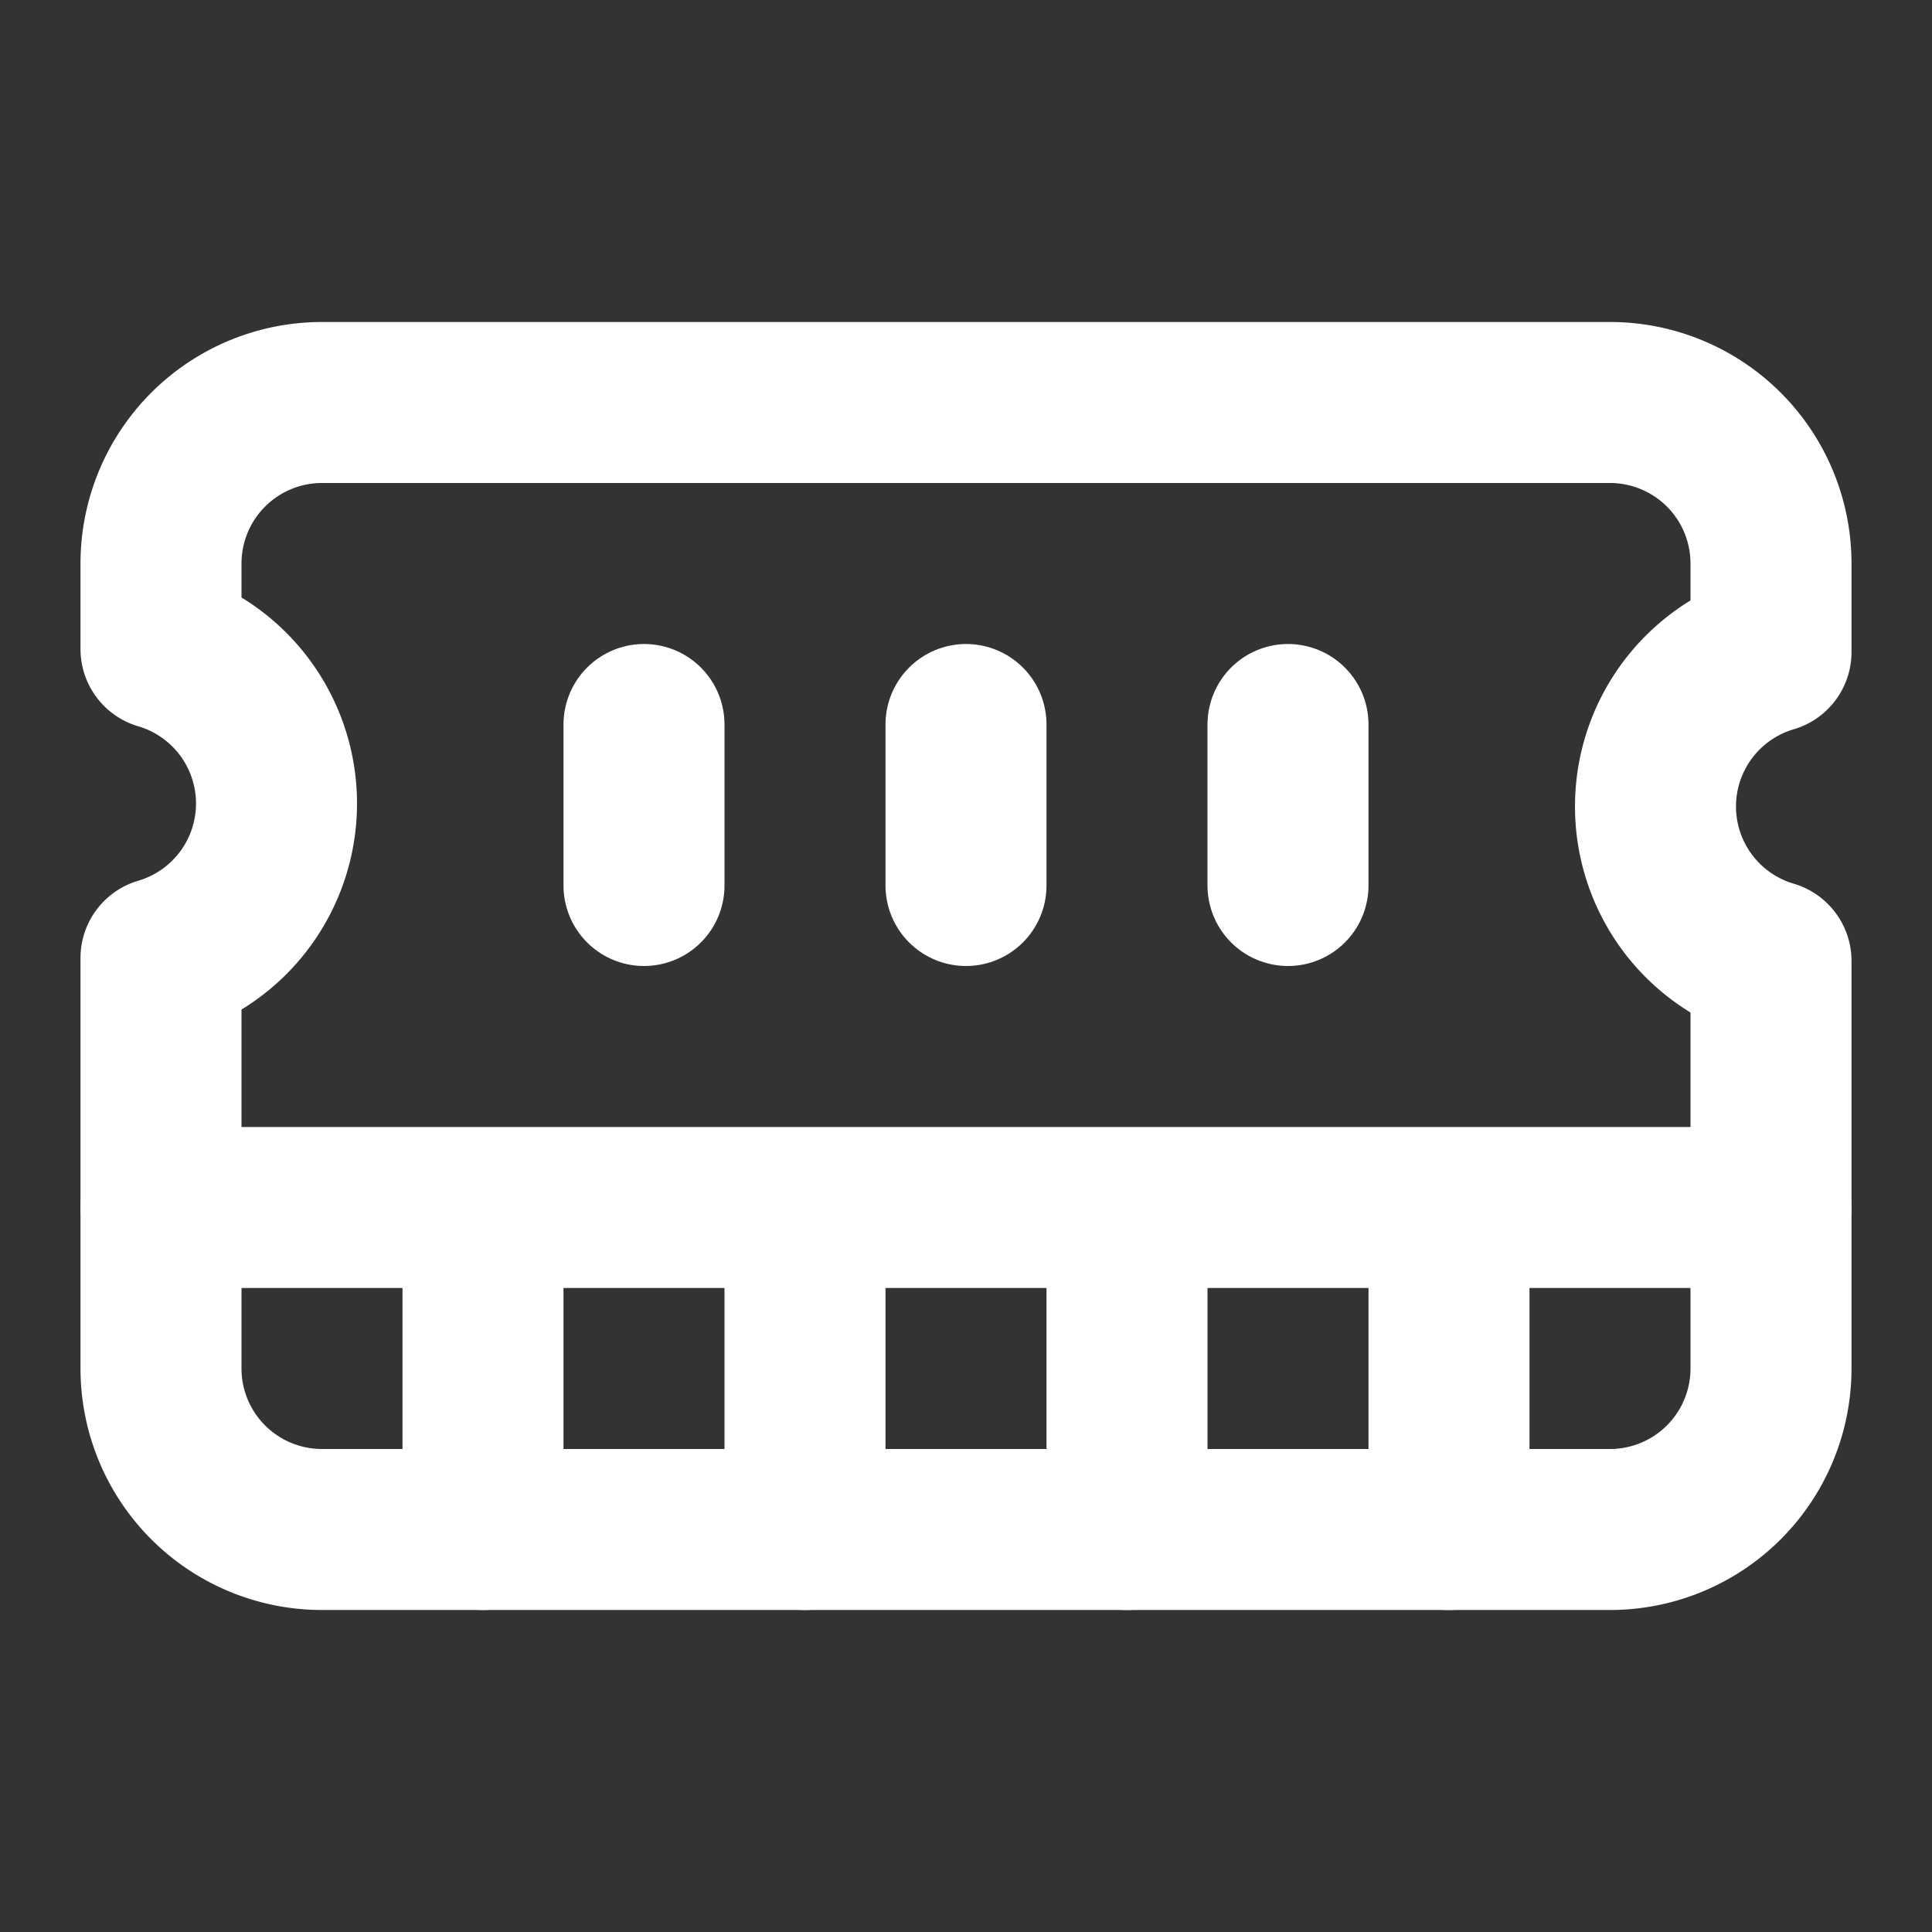
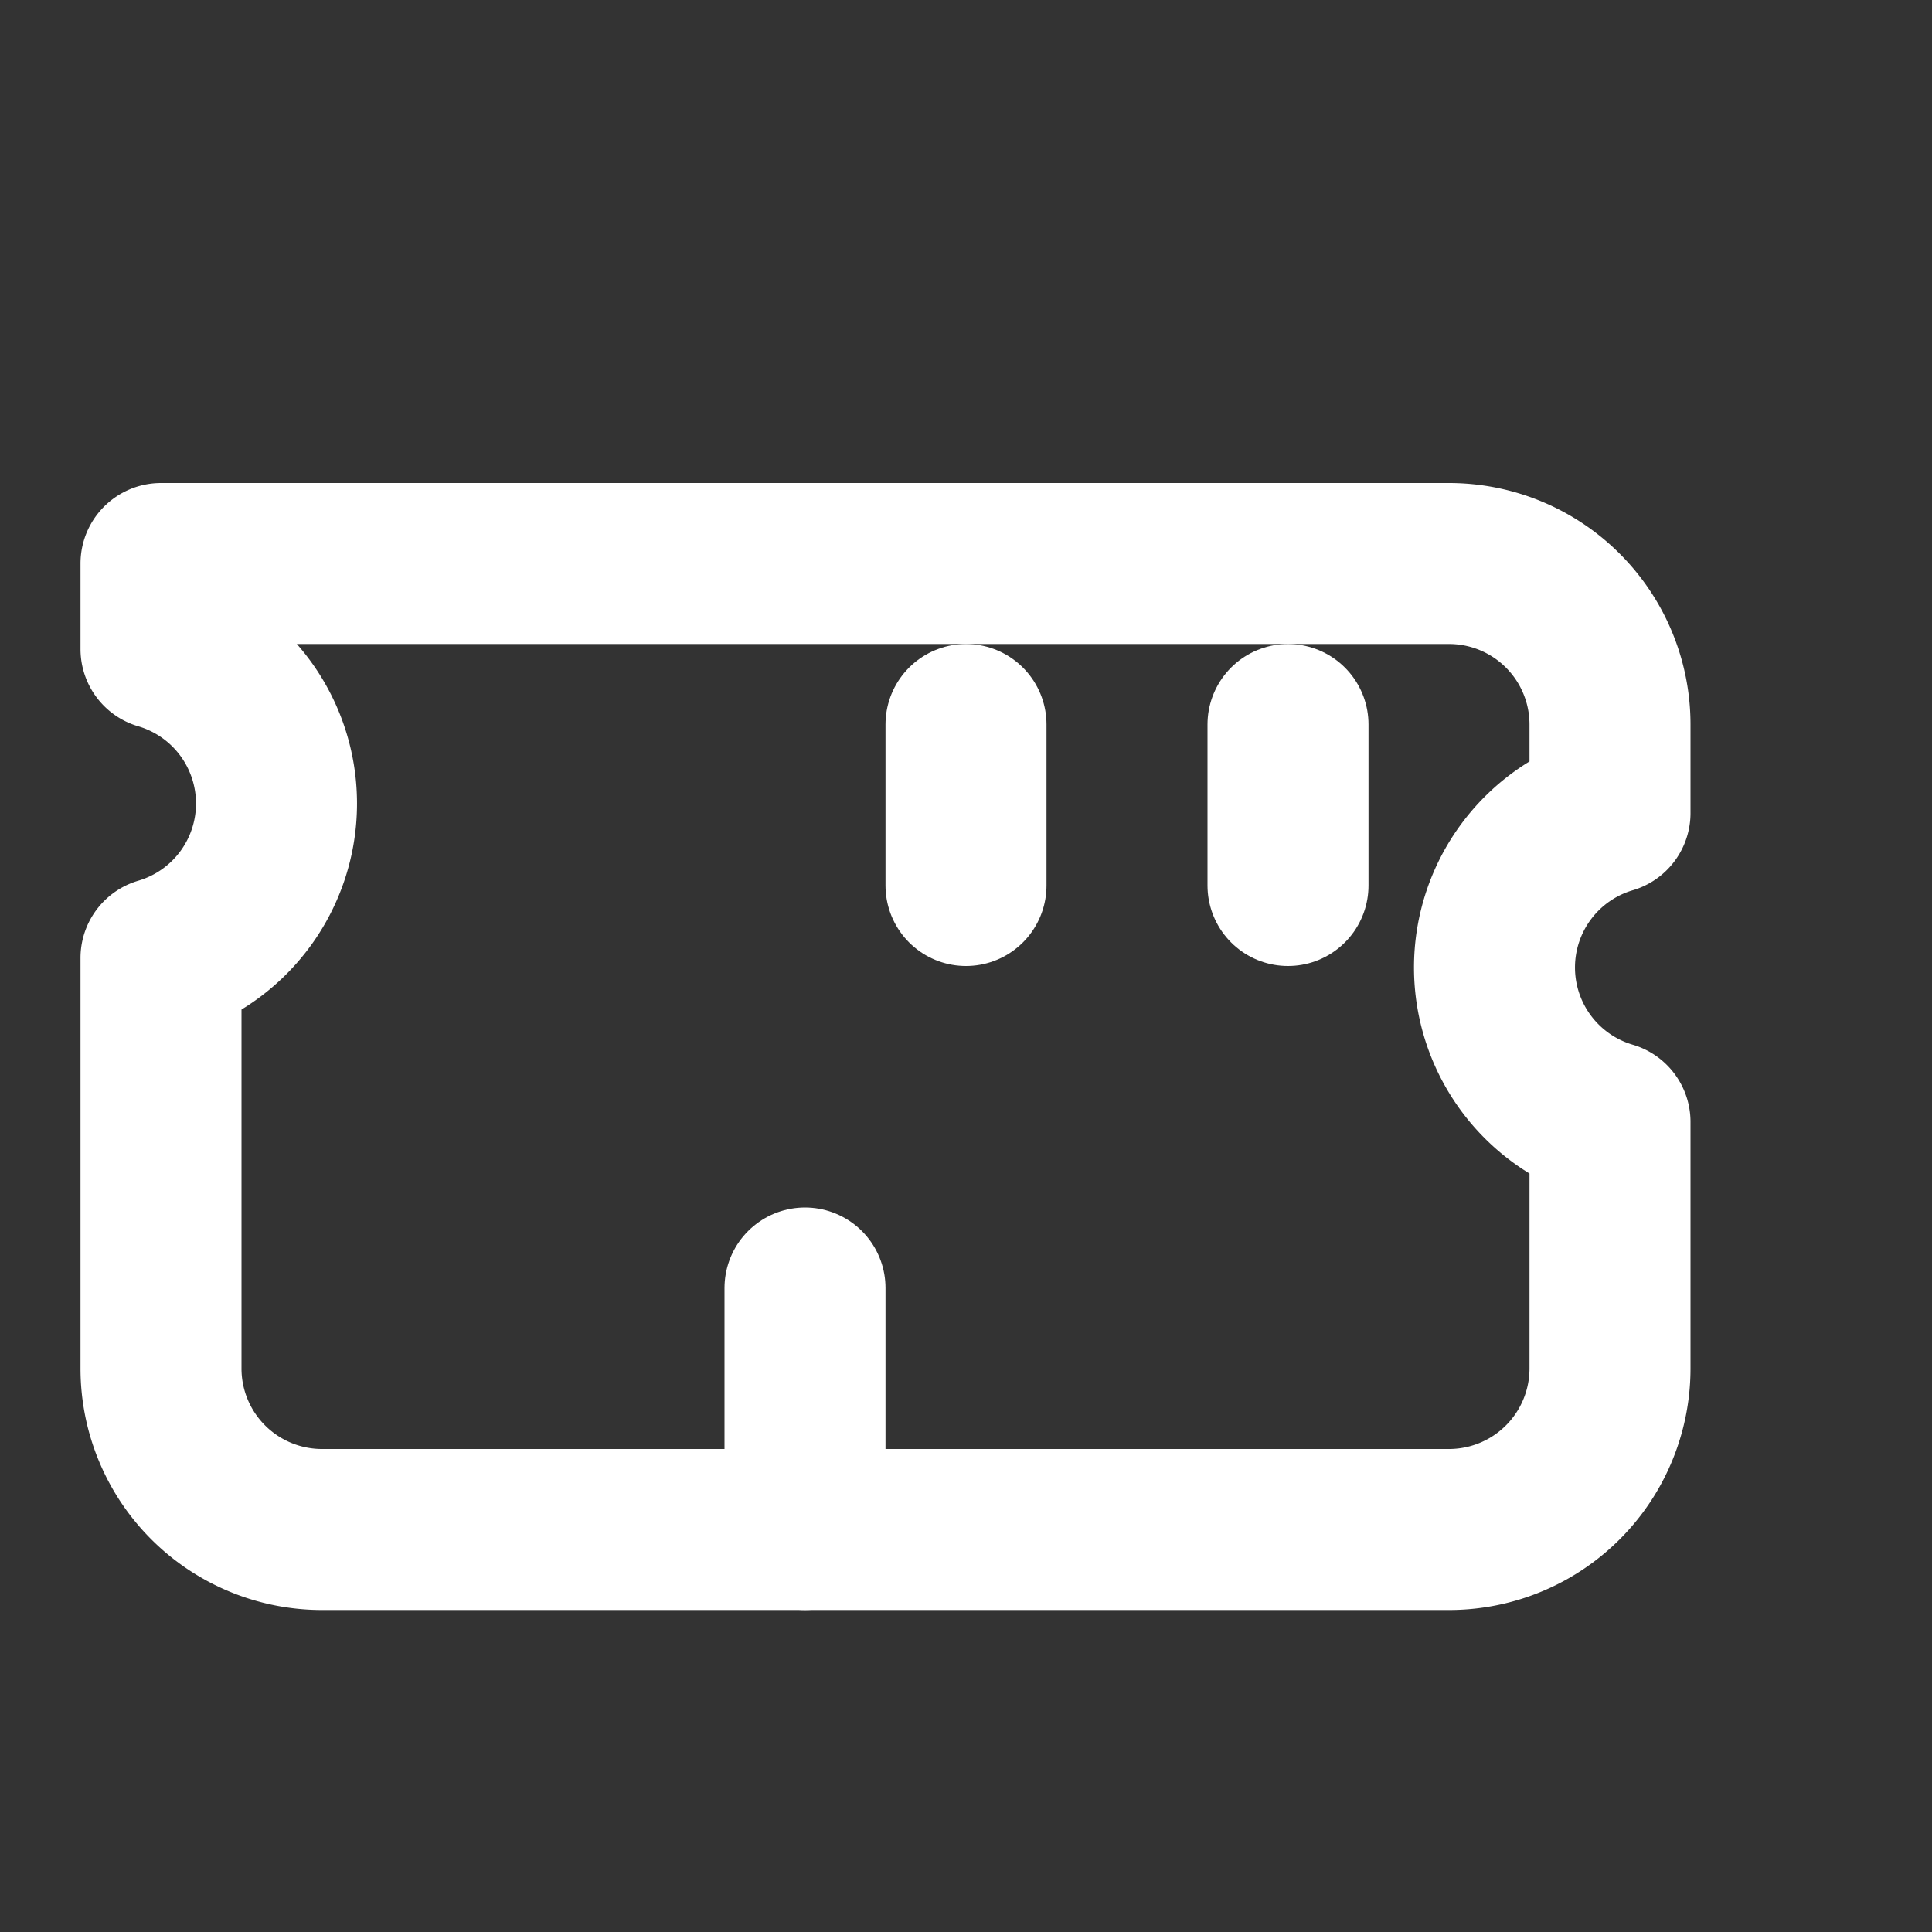
<svg xmlns="http://www.w3.org/2000/svg" width="24" height="24" viewBox="0 0 24 24" fill="none" stroke="#ffffff" stroke-width="2" stroke-linecap="round" stroke-linejoin="round" class="lucide lucide-memory-stick">
  <rect x="0" y="0" width="24" height="24" fill="#333333" stroke="none" />
-   <path d="M6 19v-3" />
  <path d="M10 19v-3" />
-   <path d="M14 19v-3" />
-   <path d="M18 19v-3" />
-   <path d="M8 11V9" />
  <path d="M16 11V9" />
  <path d="M12 11V9" />
-   <path d="M2 15h20" />
-   <path d="M2 7a2 2 0 0 1 2-2h16a2 2 0 0 1 2 2v1.1a2 2 0 0 0 0 3.837V17a2 2 0 0 1-2 2H4a2 2 0 0 1-2-2v-5.1a2 2 0 0 0 0-3.837Z" />
+   <path d="M2 7h16a2 2 0 0 1 2 2v1.1a2 2 0 0 0 0 3.837V17a2 2 0 0 1-2 2H4a2 2 0 0 1-2-2v-5.1a2 2 0 0 0 0-3.837Z" />
</svg>